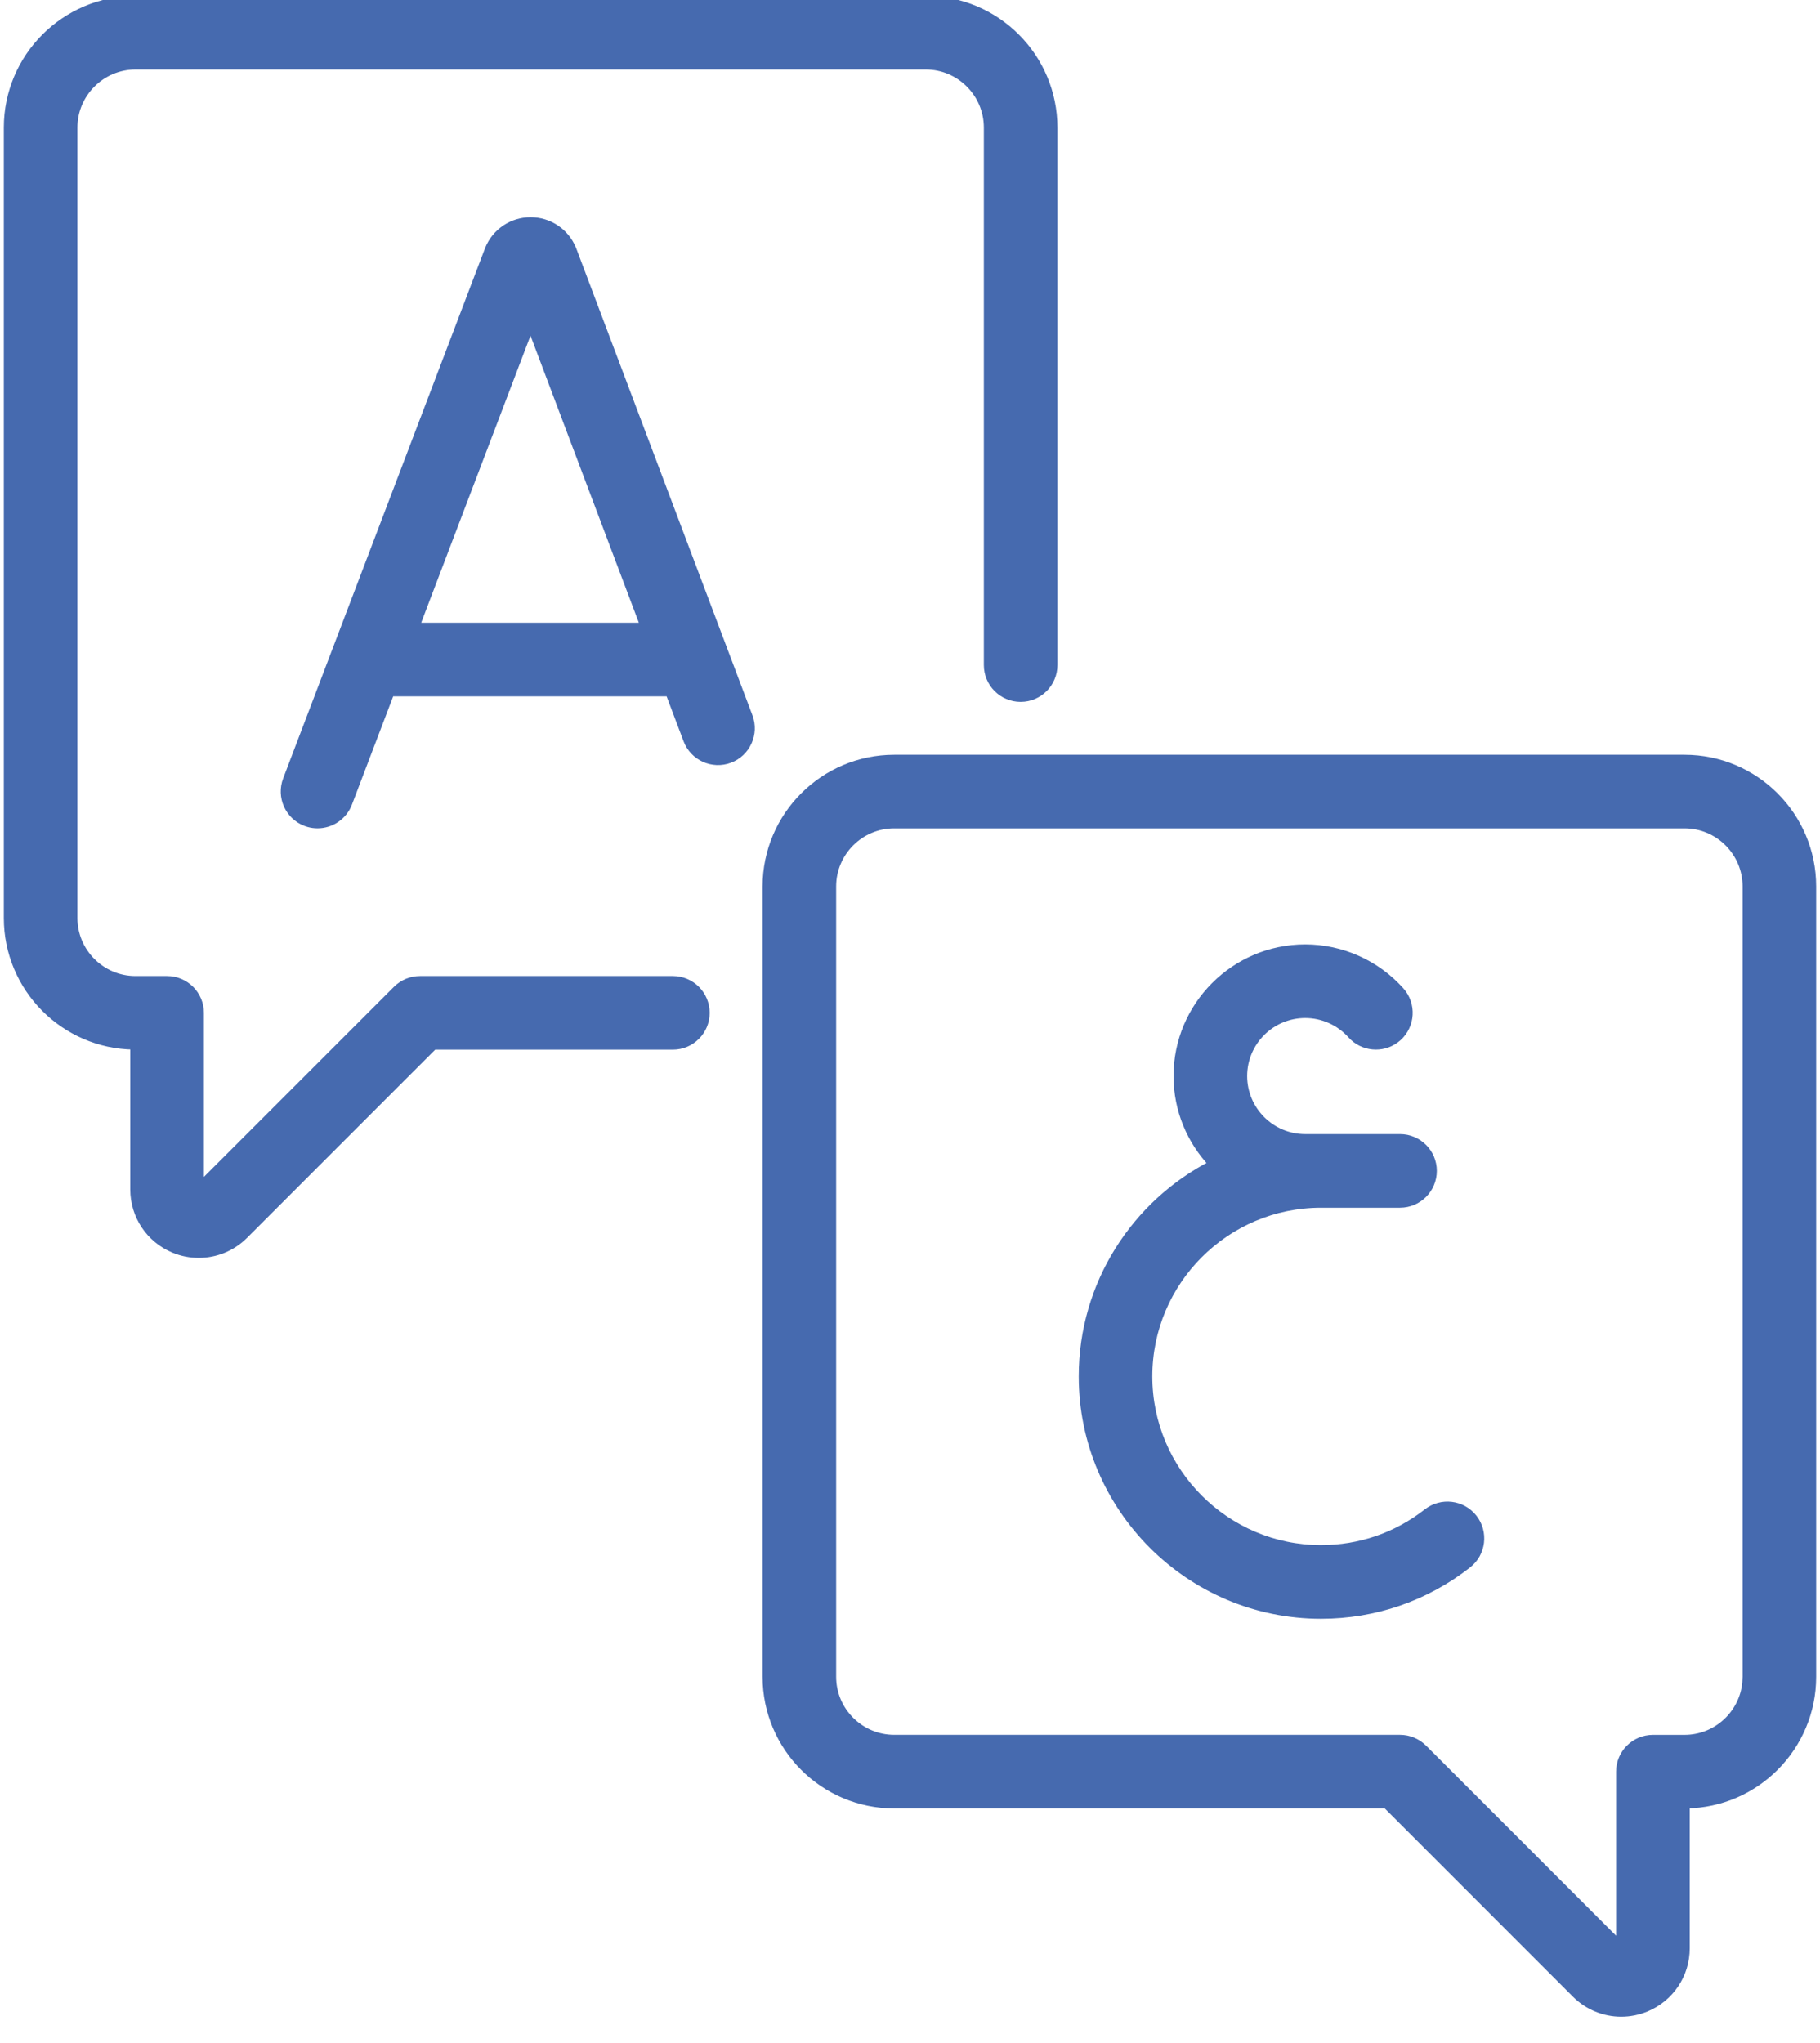
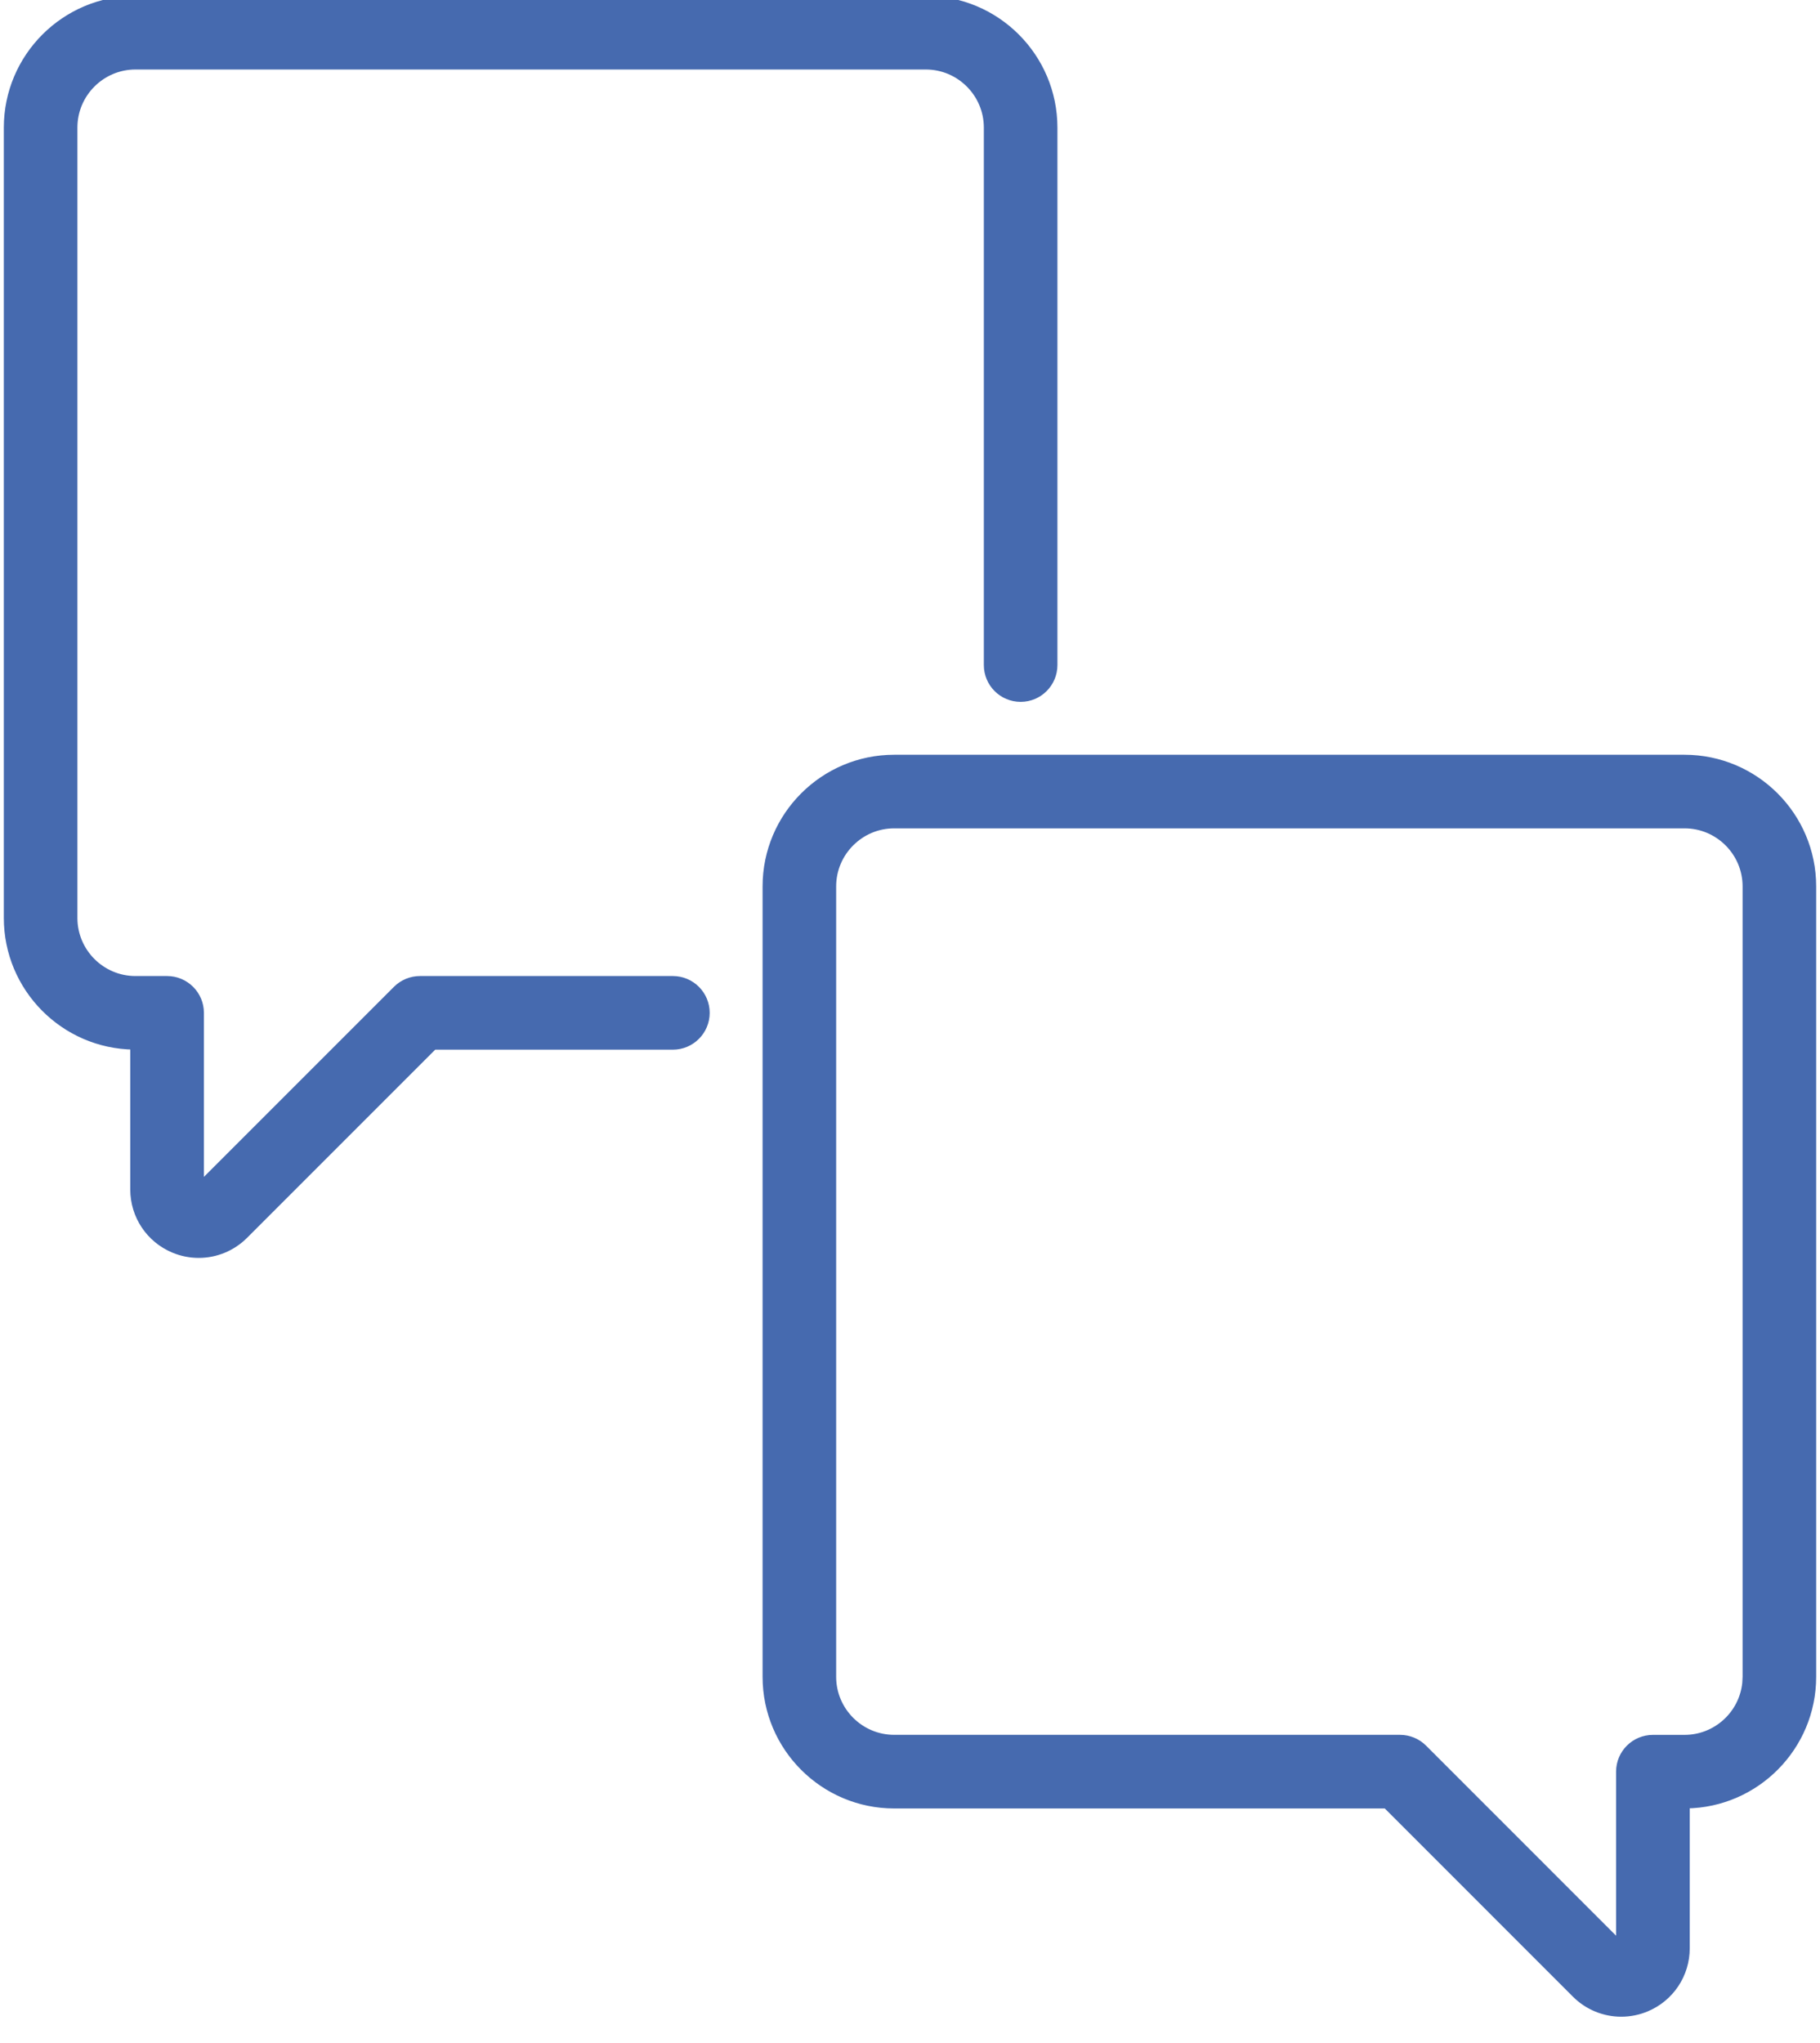
<svg xmlns="http://www.w3.org/2000/svg" width="49" height="55" viewBox="0 0 49 55" fill="none">
  <path d="M24.925 -0.01C26.824 -0.01 28.369 1.535 28.369 3.435V17.903C28.369 18.395 27.971 18.794 27.479 18.794C26.986 18.794 26.588 18.395 26.588 17.903V3.435C26.588 2.518 25.841 1.771 24.925 1.771H3.647C2.731 1.771 1.984 2.518 1.984 3.435V24.713C1.985 25.629 2.731 26.375 3.647 26.375H4.498C4.99 26.375 5.39 26.774 5.39 27.266V31.923L10.677 26.636C10.844 26.469 11.071 26.375 11.308 26.375H18.116C18.608 26.375 19.007 26.774 19.007 27.266C19.007 27.758 18.608 28.157 18.116 28.157H11.676L6.581 33.252C6.247 33.586 5.803 33.763 5.351 33.763C5.126 33.763 4.899 33.72 4.683 33.63C4.029 33.359 3.607 32.727 3.607 32.02V28.155C1.726 28.134 0.203 26.598 0.203 24.712V3.435C0.203 1.535 1.748 -0.01 3.647 -0.01H24.925Z" fill="#466AAF" stroke="#466AAF" stroke-width="0.2" />
  <path d="M45.352 20.418C47.252 20.418 48.797 21.963 48.797 23.862V45.14C48.797 47.026 47.274 48.562 45.393 48.583V52.447C45.393 53.154 44.971 53.786 44.317 54.057C44.101 54.146 43.874 54.19 43.649 54.19C43.197 54.19 42.753 54.014 42.419 53.68L37.324 48.584H24.075C22.176 48.584 20.631 47.039 20.631 45.14V23.862C20.631 21.963 22.176 20.418 24.075 20.418H45.352ZM24.075 22.199C23.159 22.199 22.412 22.946 22.412 23.862V45.14C22.412 46.056 23.159 46.802 24.075 46.802H37.692C37.929 46.802 38.156 46.896 38.323 47.063L43.61 52.351V47.693C43.61 47.201 44.01 46.803 44.502 46.803H45.352C46.212 46.803 46.922 46.147 47.007 45.31L47.016 45.14V23.862C47.016 22.946 46.269 22.199 45.352 22.199H24.075Z" fill="#466AAF" stroke="#466AAF" stroke-width="0.2" />
-   <path d="M14.285 5.947C14.781 5.947 15.224 6.243 15.413 6.702C15.416 6.71 15.42 6.719 15.423 6.727L20.164 19.29C20.338 19.75 20.105 20.265 19.645 20.439C19.184 20.612 18.671 20.379 18.497 19.919L18.016 18.645H10.517L9.382 21.624C9.246 21.98 8.908 22.198 8.549 22.198C8.47 22.198 8.39 22.188 8.311 22.166L8.231 22.14C7.772 21.964 7.542 21.45 7.717 20.99L13.149 6.725L13.157 6.704C13.345 6.245 13.788 5.948 14.284 5.947H14.285ZM11.195 16.863H17.344L14.283 8.753L11.195 16.863Z" fill="#466AAF" stroke="#466AAF" stroke-width="0.2" />
-   <path d="M35.14 25.523C36.118 25.523 37.054 25.942 37.707 26.671C38.035 27.037 38.004 27.601 37.638 27.929C37.294 28.236 36.777 28.228 36.443 27.924L36.379 27.859C36.063 27.507 35.612 27.305 35.14 27.305C34.223 27.305 33.477 28.051 33.477 28.968C33.478 29.884 34.223 30.63 35.14 30.63H37.693C38.185 30.63 38.584 31.029 38.584 31.52C38.584 32.013 38.185 32.412 37.693 32.412H35.565C33.006 32.412 30.924 34.494 30.924 37.053C30.924 39.612 33.006 41.694 35.565 41.694C36.612 41.694 37.599 41.355 38.421 40.712C38.809 40.409 39.369 40.478 39.672 40.865C39.975 41.253 39.906 41.813 39.519 42.116C38.38 43.006 37.013 43.477 35.565 43.477C32.023 43.477 29.143 40.595 29.143 37.053C29.143 34.563 30.567 32.4 32.643 31.335C32.057 30.718 31.695 29.884 31.695 28.968C31.695 27.069 33.24 25.524 35.14 25.523Z" fill="#466AAF" stroke="#466AAF" stroke-width="0.2" />
</svg>